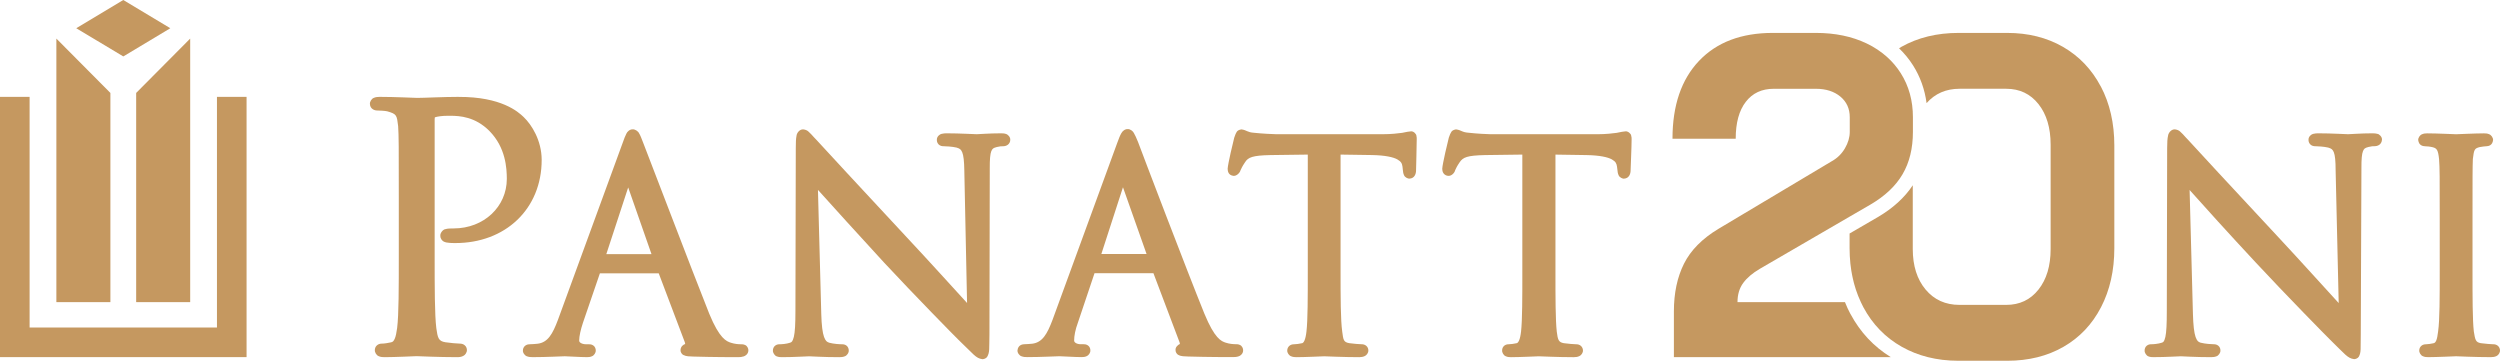
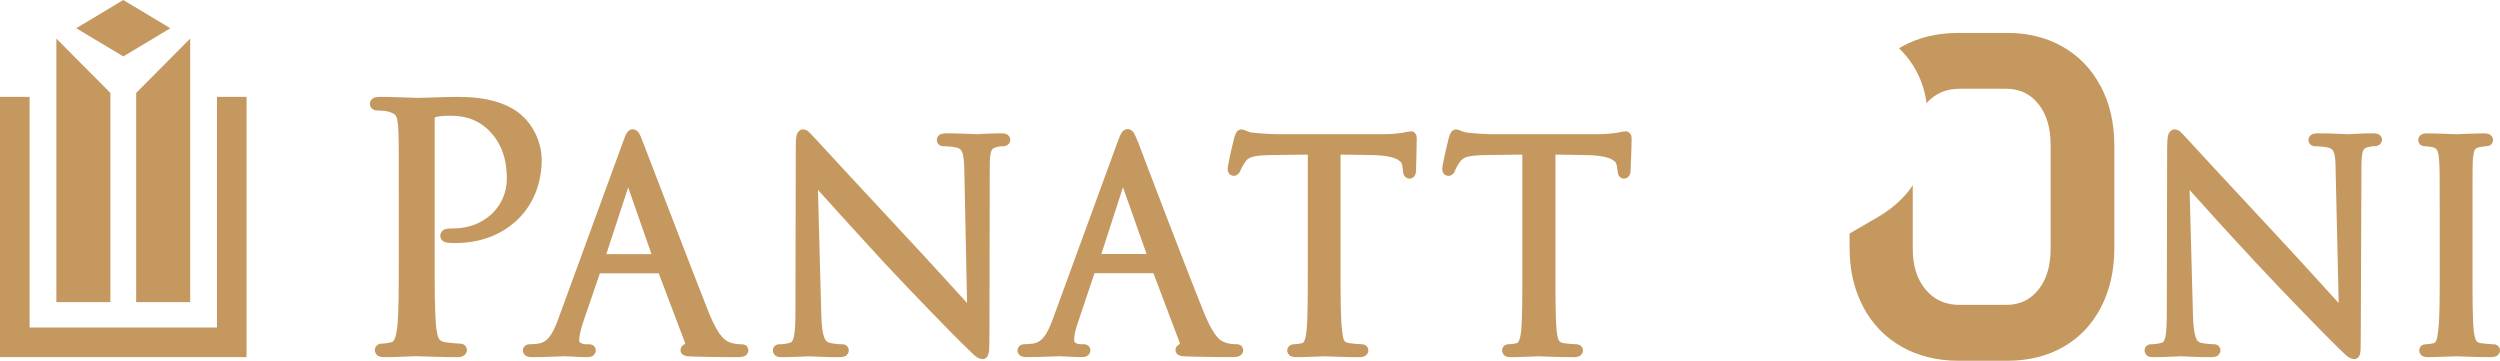
<svg xmlns="http://www.w3.org/2000/svg" version="1.1" id="Layer_7" width="817.581px" height="117.984px" viewBox="-345.77 94.096 817.581 117.984">
  <g>
    <path fill="#C59860" d="M-102.037,206.955c-0.585-0.288-0.989-0.265-1.336-0.271c-0.886,0-2.138-0.099-3.33-0.49    c-1.512-0.479-3.748-1.329-7.114-9.487c-5.619-14.097-20.228-52.467-21.652-56.037c-0.545-1.437-0.886-2.302-1.301-2.989    c-0.313-0.684-1.37-1.371-2.107-1.282c-0.933-0.047-1.791,0.79-2.05,1.417c-0.374,0.704-0.721,1.63-1.273,3.182l-21.107,57.71    c-1.75,4.66-3.312,7.374-6.616,7.797c-0.653,0.077-1.983,0.171-2.508,0.171c-0.436,0-0.899,0.045-1.404,0.352    c-0.522,0.283-0.959,1.032-0.926,1.658c-0.075,0.799,0.676,1.758,1.329,1.938c0.641,0.244,1.192,0.263,1.873,0.271    c4.471,0,9.642-0.288,10.495-0.288c0.953,0,5.006,0.288,7.262,0.288c0.539-0.008,1.061-0.026,1.663-0.306    c0.62-0.234,1.259-1.127,1.198-1.902c0.034-0.432-0.218-1.253-0.825-1.627c-0.572-0.368-1.05-0.374-1.498-0.383h-0.969    c-0.566,0-1.24-0.171-1.621-0.428c-0.39-0.274-0.484-0.429-0.505-0.807c0-1.375,0.491-3.543,1.233-5.782l5.539-16.166h19.248    l8.509,22.475c0.097,0.267,0.124,0.475,0.124,0.587v0.05c-0.512,0.162-1.471,0.734-1.512,2.001    c-0.043,0.648,0.462,1.352,0.886,1.567c1.192,0.595,1.976,0.415,3.303,0.532c6.452,0.198,13.279,0.198,14.697,0.198    c0.579,0,1.158-0.046,1.764-0.248c0.531-0.135,1.525-0.784,1.539-1.96c0.063-0.554-0.367-1.451-0.994-1.74 M-147.486,177.21    l7.152-21.816l7.625,21.816H-147.486z M185.814,137.051c-0.717,0.029-1.429,0.212-2.88,0.492c-1.307,0.17-3.376,0.443-6.318,0.45    h-34.873c-0.974,0-4.575-0.186-7.085-0.471c-2.47-0.169-2.402-0.865-4.276-1.117c-1.672,0.292-1.6,1.165-1.907,1.548    c-0.208,0.475-0.356,0.959-0.437,1.164c-0.306,1.124-2.086,8.623-2.15,10.179c0,0.464,0.082,0.953,0.392,1.437    c0.302,0.499,0.997,0.886,1.614,0.874c0.978,0.08,2.032-0.921,2.24-1.896c0.333-0.674,0.495-1.145,1.46-2.562    c1.131-1.641,2.452-2.199,8.247-2.336l12.241-0.162v37.842c0.009,8.91,0,16.27-0.415,20.01c-0.307,2.723-0.919,3.849-1.555,3.849    c-0.689,0.162-1.839,0.333-2.511,0.333c-0.504-0.018-1.167,0.145-1.622,0.65c-0.446,0.494-0.5,1.045-0.5,1.36    c-0.067,0.64,0.464,1.622,1.14,1.884c0.632,0.307,1.154,0.314,1.735,0.324c2.853,0,8.783-0.288,9.091-0.288    c0.414,0,6.236,0.288,11.315,0.288h0.162c0.676-0.01,1.239-0.063,1.853-0.37c0.613-0.261,1.181-1.135,1.136-1.838    c0-0.523-0.243-1.104-0.685-1.496c-0.442-0.379-1.015-0.532-1.532-0.515c-0.713,0-2.809-0.185-4.029-0.356    c-1.768-0.306-1.975-1.112-2.321-3.789c-0.419-3.776-0.437-11.136-0.428-20.046v-37.837l10.202,0.157    c4.327,0.083,6.905,0.682,8.23,1.403c1.307,0.757,1.537,1.349,1.703,2.406l0.126,1.021c0.068,0.675,0.117,1.186,0.406,1.784    c0.247,0.663,1.289,1.179,1.793,1.091c1.632-0.101,2.114-1.599,2.114-2.67c0-0.898,0.329-7.379,0.329-10.215    c0-0.283,0.026-0.653-0.145-1.225c-0.072-0.593-1.051-1.458-1.866-1.357 M115.64,137.051c-0.722,0.029-1.433,0.212-2.884,0.492    c-1.433,0.17-3.371,0.443-6.323,0.443H71.573c-0.982,0-4.587-0.185-7.21-0.464c-2.353-0.162-2.29-0.858-4.164-1.117    c-1.684,0.292-1.607,1.171-1.906,1.554c-0.206,0.476-0.35,0.96-0.431,1.172c-0.306,1.124-2.084,8.609-2.152,10.165    c0.027,0.824,0.226,2.098,1.9,2.311c1.063,0.107,2.141-1.064,2.31-1.826c0.346-0.683,0.463-1.118,1.491-2.639    c1.01-1.606,2.461-2.206,8.238-2.329l12.271-0.162v37.842c0,8.91,0,16.27-0.432,20c-0.306,2.74-0.911,3.867-1.542,3.858    c-0.811,0.177-1.848,0.333-2.515,0.333c-0.522-0.009-1.082,0.136-1.541,0.515c-0.442,0.378-0.694,0.964-0.689,1.496    c-0.068,0.783,0.612,1.694,1.248,1.906c0.622,0.274,1.145,0.284,1.73,0.302c2.853,0,8.779-0.288,9.104-0.288    c0.415,0,6.368,0.288,11.474,0.288c0.631-0.018,1.199-0.076,1.775-0.356c0.572-0.229,1.226-1.009,1.19-1.861    c0.018-0.532-0.229-1.108-0.676-1.491c-0.446-0.384-1.01-0.527-1.523-0.519c-0.712,0-2.803-0.18-4.029-0.352    c-1.893-0.333-1.956-1.049-2.316-3.785c-0.527-3.795-0.542-11.146-0.542-20.055v-37.833l10.312,0.154    c4.322,0.084,6.896,0.683,8.23,1.404c1.311,0.757,1.559,1.35,1.712,2.406l0.108,1.008c0.072,0.694,0.117,1.205,0.415,1.812    c0.261,0.659,1.298,1.165,1.803,1.076c1.622-0.101,2.108-1.565,2.108-2.669c0-0.942,0.221-7.395,0.221-10.214    c0-0.287,0.022-0.634-0.104-1.144c0-0.471-0.838-1.514-1.798-1.438" />
    <path fill="#C59860" d="M-16.79,137.896c-0.599-0.197-1.098-0.197-1.649-0.202c-3.943,0-7.112,0.292-7.902,0.292    c-0.954,0-5.492-0.292-9.75-0.292c-0.6,0-1.138,0.013-1.737,0.175c-0.553,0.078-1.607,0.859-1.56,1.943    c0,0.292,0.014,0.899,0.532,1.472c0.536,0.552,1.185,0.632,1.681,0.632c0.648,0,2.807,0.104,4.218,0.438    c1.151,0.354,1.424,0.579,1.865,1.545c0.417,0.997,0.643,2.916,0.683,5.882l0.899,43.401c-4.394-4.795-12.353-13.61-19.696-21.452    c-14.275-15.327-28.161-30.323-29.535-31.864c-0.471-0.442-1.104-1.192-1.738-1.866c-0.75-0.64-1.036-1.39-2.602-1.595    c-1.283-0.061-2.155,1.302-2.202,2.119c-0.198,0.954-0.239,2.146-0.239,3.999l-0.115,53.247c0,4.199-0.145,6.939-0.519,8.498    c-0.443,1.623-0.681,1.699-1.246,1.911c-1.194,0.406-2.74,0.505-3.373,0.505c-0.431,0-0.926,0.032-1.464,0.429    c-0.56,0.388-0.785,1.141-0.765,1.582c-0.087,0.729,0.606,1.784,1.303,1.964c0.654,0.248,1.138,0.227,1.677,0.244    c2.064,0,4.115-0.072,5.721-0.145c1.616-0.071,2.794-0.136,3.161-0.136c0.703,0,4.532,0.284,9.845,0.284    c0.628-0.014,1.172-0.026,1.8-0.284c0.647-0.192,1.368-1.135,1.294-1.923c0.013-0.446-0.178-1.123-0.681-1.533    c-0.499-0.4-1.023-0.477-1.431-0.477c-0.764,0-2.774-0.096-4.279-0.511c-0.798-0.288-1.152-0.522-1.69-1.893    c-0.491-1.361-0.805-3.775-0.906-7.534l-1.083-40.552c4.585,5.078,13.02,14.439,21.611,23.754    c9.893,10.632,23.273,24.251,24.309,25.242c5.118,4.867,5.65,6.04,7.829,6.364c0.027,0,0.054,0,0.081,0    c0.349,0,1.091-0.189,1.474-0.712c0.918-1.515,0.667-2.632,0.781-7.355l0.104-54.471c-0.014-2.747,0.135-4.559,0.496-5.463    c0.396-0.866,0.572-1.044,1.807-1.378c1.028-0.259,1.438-0.246,1.967-0.252c0.525,0,1.057-0.094,1.575-0.448    c0.518-0.334,0.885-1.05,0.858-1.656c0.068-0.939-0.858-1.825-1.437-1.922" />
    <path fill="#C59860" d="M431.741,137.89c-0.604-0.19-1.136-0.19-1.722-0.195c-3.831,0-6.985,0.292-7.896,0.292    c-0.829,0-5.382-0.292-9.636-0.292c-0.596,0-1.136,0.013-1.744,0.175c-0.555,0.078-1.609,0.859-1.556,1.943    c0,0.292,0.023,0.899,0.542,1.465c0.522,0.552,1.186,0.639,1.676,0.639c0.641,0,2.804,0.104,4.209,0.438    c1.154,0.354,1.415,0.579,1.849,1.531c0.4,0.997,0.595,2.902,0.591,5.865l1.005,43.459c-4.399-4.772-12.331-13.619-19.677-21.483    c-14.304-15.337-28.176-30.326-29.546-31.867c-0.47-0.442-1.1-1.192-1.73-1.866c-0.749-0.64-1.047-1.39-2.61-1.595    c-1.248-0.054-2.14,1.211-2.239,2.071c-0.226,0.962-0.292,2.181-0.298,4.047l-0.112,53.254c0.004,4.209-0.122,6.949-0.469,8.521    c-0.424,1.636-0.636,1.676-1.177,1.88c-1.193,0.404-2.87,0.513-3.38,0.504c-0.433,0-0.928,0.036-1.478,0.433    c-0.559,0.396-0.774,1.146-0.748,1.577c-0.086,0.721,0.568,1.749,1.257,1.966c0.641,0.252,1.112,0.229,1.609,0.242    c2.117,0,4.196-0.066,5.813-0.144c1.623-0.067,2.816-0.135,3.173-0.135c0.708,0,4.524,0.288,9.851,0.288    c0.633-0.018,1.173-0.027,1.8-0.288c0.64-0.198,1.36-1.145,1.283-1.93c0.023-0.428-0.175-1.162-0.747-1.572    c-0.542-0.401-1.047-0.429-1.479-0.438c-0.653,0-2.65-0.1-4.286-0.514c-0.775-0.288-1.095-0.5-1.618-1.875    c-0.469-1.365-0.757-3.789-0.861-7.553l-1.085-40.497c4.552,5.11,12.97,14.425,21.622,23.705    c9.889,10.626,23.273,24.242,24.31,25.242c4.998,4.858,5.688,6.057,7.824,6.359c0.027,0,0.054,0.004,0.1,0.004    c0.347,0,1.127-0.23,1.478-0.784c0.82-1.52,0.536-2.564,0.64-7.287l0.217-54.466c-0.014-2.754,0.13-4.565,0.504-5.472    c0.385-0.864,0.568-1.036,1.808-1.376c1.028-0.259,1.447-0.247,1.979-0.252c0.9,0,2.284-0.416,2.428-2.105    c0.082-0.947-0.887-1.846-1.473-1.929" />
    <path fill="#C59860" d="M469.596,206.684c-0.711,0-2.677-0.185-4.037-0.356c-1.731-0.301-1.866-1.076-2.308-3.843    c-0.425-3.723-0.429-11.082-0.429-19.992v-16.36c0-14.507,0-17.109,0.112-20.038c0.379-3.154,0.542-3.455,2.268-3.905    c1.171-0.176,1.646-0.259,2.122-0.259c0.704-0.019,2.02-0.259,2.218-2.009c0.067-0.775-0.613-1.688-1.243-1.913    c-0.604-0.273-1.149-0.3-1.735-0.3c-2.853,0-8.784,0.293-9.095,0.293c-0.41,0-6.341-0.293-9.415-0.293    c-0.586,0-1.127,0.027-1.739,0.3c-0.641,0.211-1.307,1.131-1.253,1.913c0.226,1.786,1.545,1.976,2.235,2.009    c0.505,0,1.642,0.097,2.56,0.328c1.279,0.362,1.712,0.831,2.028,3.885c0.216,2.888,0.222,5.483,0.216,19.99v16.36    c0,8.91,0,16.27-0.526,19.964c-0.149,1.331-0.356,2.416-0.627,3.034c-0.319,0.635-0.432,0.717-0.91,0.86    c-0.694,0.162-1.884,0.339-2.416,0.333c-0.522-0.009-1.091,0.126-1.541,0.515c-0.45,0.392-0.685,0.979-0.676,1.486    c-0.081,0.641,0.481,1.649,1.176,1.902c0.641,0.293,1.167,0.298,1.785,0.306c2.753,0,8.68-0.288,9.1-0.288    c0.306,0,6.128,0.288,11.22,0.288h0.154c0.658-0.008,1.235-0.062,1.848-0.368c0.626-0.28,1.163-1.149,1.122-1.84    c0-0.532-0.243-1.108-0.689-1.491c-0.441-0.384-1-0.527-1.514-0.519" />
    <path fill="#C59860" d="M-195.73,125.775c-5.05,0-11.283,0.336-13.585,0.336c-0.743,0-7.36-0.336-12.279-0.336    c-0.687,0.017-1.273,0.036-1.946,0.336c-0.71,0.259-1.337,1.266-1.256,2.01c0.081,1.646,1.555,2.111,2.331,2.111    c0.865-0.013,2.773,0.122,3.346,0.273c3.114,0.879,3.121,1.26,3.556,4.852c0.211,3.378,0.211,6.41,0.211,23.322v19.072    c0,10.365,0,19.229-0.539,23.589c-0.205,1.522-0.45,2.812-0.811,3.591c-0.388,0.79-0.606,0.979-1.172,1.118    c-0.947,0.212-2.2,0.424-2.977,0.419c-0.545,0-1.151,0.126-1.642,0.559c-0.499,0.42-0.702,1.06-0.694,1.542    c-0.077,0.725,0.538,1.748,1.252,2.006c0.667,0.301,1.26,0.328,1.95,0.328c3.303,0,10.239-0.328,10.438-0.328    c0.415,0,7.269,0.328,13.265,0.328c0.722,0,1.357-0.072,1.99-0.396c0.64-0.279,1.246-1.154,1.212-1.938    c0.007-0.482-0.198-1.137-0.697-1.542c-0.488-0.433-1.095-0.559-1.647-0.559c-0.804,0-3.235-0.221-4.673-0.441    c-2.337-0.365-2.528-1.451-2.992-4.651c-0.532-4.389-0.539-13.249-0.539-23.615v-44.544c0-0.354,0.043-0.62,0.07-0.749    c0.802-0.278,2.452-0.504,4.013-0.498c0.347,0,0.728-0.007,1.152-0.007c2.929,0.014,8.044,0.286,12.69,4.987    c5.335,5.423,5.663,12.162,5.676,15.656c-0.013,9.111-7.515,16.168-17.339,16.196c-1.171,0.012-1.936,0-2.744,0.234    c-0.873,0.098-1.814,1.415-1.656,2.226c-0.02,0.929,0.673,1.649,1.185,1.879c0.478,0.225,0.906,0.303,1.314,0.32    c0.852,0.145,1.895,0.116,2.44,0.126c8.046,0,15.117-2.714,20.167-7.531c5.062-4.804,8.047-11.672,8.031-19.716    c-0.027-6.29-3.229-11.414-5.893-13.962c-1.826-1.764-7.344-6.643-21.222-6.589" />
    <path fill="#C59860" d="M14.408,177.161l7.071-21.827l7.713,21.827H14.408z M59.784,206.936c-0.586-0.288-0.989-0.274-1.329-0.274    c-0.893,0-2.146-0.094-3.337-0.49c-1.494-0.47-3.646-1.321-7.012-9.491c-5.729-14.098-20.371-52.548-21.666-56.057    c-0.626-1.512-0.994-2.37-1.395-3.026c-0.286-0.614-1.215-1.349-2.03-1.28c-0.902-0.047-1.767,0.708-2.086,1.371    c-0.415,0.714-0.796,1.667-1.361,3.235l-21.12,57.764c-1.76,4.663-3.312,7.386-6.623,7.81c-0.663,0.072-1.983,0.166-2.515,0.166    c-0.681,0-2.146,0.227-2.33,2.01c-0.081,0.799,0.667,1.759,1.313,1.934c0.649,0.252,1.202,0.271,1.875,0.275    c4.476,0,9.66-0.284,10.519-0.284c0.956,0,5.016,0.284,7.263,0.284c0.539-0.005,1.057-0.027,1.663-0.306    c0.612-0.227,1.269-1.123,1.199-1.903c0.043-0.437-0.216-1.253-0.815-1.626c-0.58-0.37-1.051-0.379-1.508-0.384h-0.98    c-0.491,0-1.132-0.157-1.505-0.418c-0.376-0.276-0.478-0.442-0.498-0.812c0-1.441,0.387-3.559,1.206-5.74l5.458-16.242h19.269    l8.508,22.497c0.11,0.274,0.131,0.486,0.131,0.612v0.036c-0.676,0.271-1.514,1.104-1.411,1.993    c-0.04,0.584,0.394,1.297,0.825,1.531c1.212,0.654,1.94,0.433,3.27,0.568c6.568,0.198,13.292,0.193,14.703,0.193    c0.634-0.005,1.212-0.041,1.826-0.248c0.572-0.136,1.512-0.896,1.478-1.961c0.061-0.545-0.354-1.455-0.994-1.735" />
    <g>
-       <path fill="#C59860" d="M259.395,196.811c-0.676-1.253-1.262-2.564-1.799-3.899h-35.147c0-2.491,0.622-4.587,1.875-6.286     c1.243-1.699,3.073-3.24,5.462-4.638l29.321-17.034l0,0l6.777-3.931c4.786-2.794,8.311-6.113,10.555-9.963     c2.254-3.842,3.376-8.461,3.376-13.851v-4.792c0-5.387-1.32-10.184-3.966-14.374c-1.258-1.996-2.772-3.774-4.521-5.343     c-0.951-0.845-1.965-1.633-3.056-2.357c-0.018-0.013-0.036-0.027-0.054-0.04c-0.491-0.327-1.001-0.633-1.523-0.934     c-0.072-0.04-0.136-0.083-0.198-0.124c-0.586-0.327-1.189-0.647-1.807-0.939c-4.792-2.296-10.335-3.448-16.626-3.448h-14.074     c-10.289,0-18.32,3.047-24.116,9.138c-5.786,6.091-8.684,14.579-8.684,25.461h20.673c0-5.191,1.095-9.212,3.298-12.061     c2.19-2.848,5.237-4.266,9.135-4.266h13.778c3.298,0,5.957,0.852,8.013,2.549c2.041,1.696,3.073,3.946,3.073,6.737v4.792     c0,1.797-0.527,3.596-1.577,5.39c-1.051,1.798-2.47,3.196-4.264,4.195l-37.14,22.164c-5.296,3.196-9.036,6.991-11.235,11.384     c-2.194,4.396-3.299,9.587-3.299,15.576v14.975h70.936c-5.562-3.433-9.991-8.147-13.164-14.078L259.395,196.811z" />
      <path fill="#C59860" d="M341.25,122.378c-2.943-5.588-7.067-9.906-12.354-12.953c-5.29-3.046-11.384-4.565-18.27-4.565H294.75     c-7.093,0-13.326,1.526-18.725,4.565c-0.257,0.142-0.487,0.313-0.739,0.471c1.744,1.674,3.281,3.542,4.583,5.599     c2.344,3.714,3.817,7.842,4.412,12.32c2.758-3.114,6.341-4.69,10.771-4.69h15.272c4.395,0,7.91,1.677,10.56,5.017     c2.642,3.343,3.966,7.767,3.966,13.25v34.151c0,5.489-1.324,9.911-3.966,13.249c-2.649,3.345-6.165,5.012-10.56,5.012h-15.272     c-4.597,0-8.293-1.667-11.087-5.012c-2.794-3.344-4.2-7.76-4.2-13.249v-20.857c-2.654,4.024-6.508,7.544-11.492,10.447     l-9.171,5.326v4.781c0,0.866,0.031,1.718,0.067,2.556c0.019,0.334,0.05,0.659,0.077,0.991c0.031,0.496,0.067,0.992,0.112,1.475     c0.045,0.423,0.108,0.833,0.162,1.247c0.045,0.375,0.09,0.749,0.153,1.119c0.077,0.468,0.162,0.929,0.253,1.396     c0.054,0.289,0.117,0.591,0.18,0.875c0.108,0.504,0.229,1.005,0.352,1.499c0.063,0.23,0.126,0.456,0.185,0.69     c0.148,0.532,0.307,1.063,0.473,1.587c0.06,0.162,0.113,0.333,0.172,0.495c0.193,0.568,0.396,1.127,0.608,1.673     c0.041,0.103,0.081,0.192,0.122,0.292c0.243,0.599,0.495,1.199,0.771,1.775c0.257,0.555,0.527,1.113,0.812,1.649     c2.996,5.598,7.188,9.915,12.578,12.953c2.636,1.491,5.462,2.608,8.481,3.371l0,0c1.568,0.396,3.182,0.689,4.849,0.893     c0.019,0,0.027,0,0.046,0c0.752,0.09,1.522,0.162,2.307,0.206c0.091,0,0.172,0.019,0.266,0.019     c0.866,0.05,1.735,0.077,2.628,0.077h15.878c6.989,0,13.127-1.519,18.423-4.565c5.295-3.046,9.378-7.355,12.276-12.953     c2.897-5.592,4.349-12.032,4.349-19.32v-33.548c0-7.292-1.474-13.729-4.417-19.322L341.25,122.378z" />
    </g>
    <polygon fill="#C59860" points="-336.09,125.775 -336.09,201.204 -305.458,201.204 -274.818,201.204 -274.818,125.775     -265.136,125.775 -265.136,210.885 -305.458,210.885 -345.77,210.885 -345.77,125.775   " />
    <polygon fill="#C59860" points="-309.667,192.894 -327.335,192.894 -327.335,106.715 -309.667,124.489   " />
    <polygon fill="#C59860" points="-301.24,192.894 -283.573,192.894 -283.573,106.715 -301.24,124.489   " />
    <polygon fill="#C59860" points="-320.828,103.328 -305.451,94.096 -290.081,103.328 -305.451,112.553   " />
  </g>
</svg>